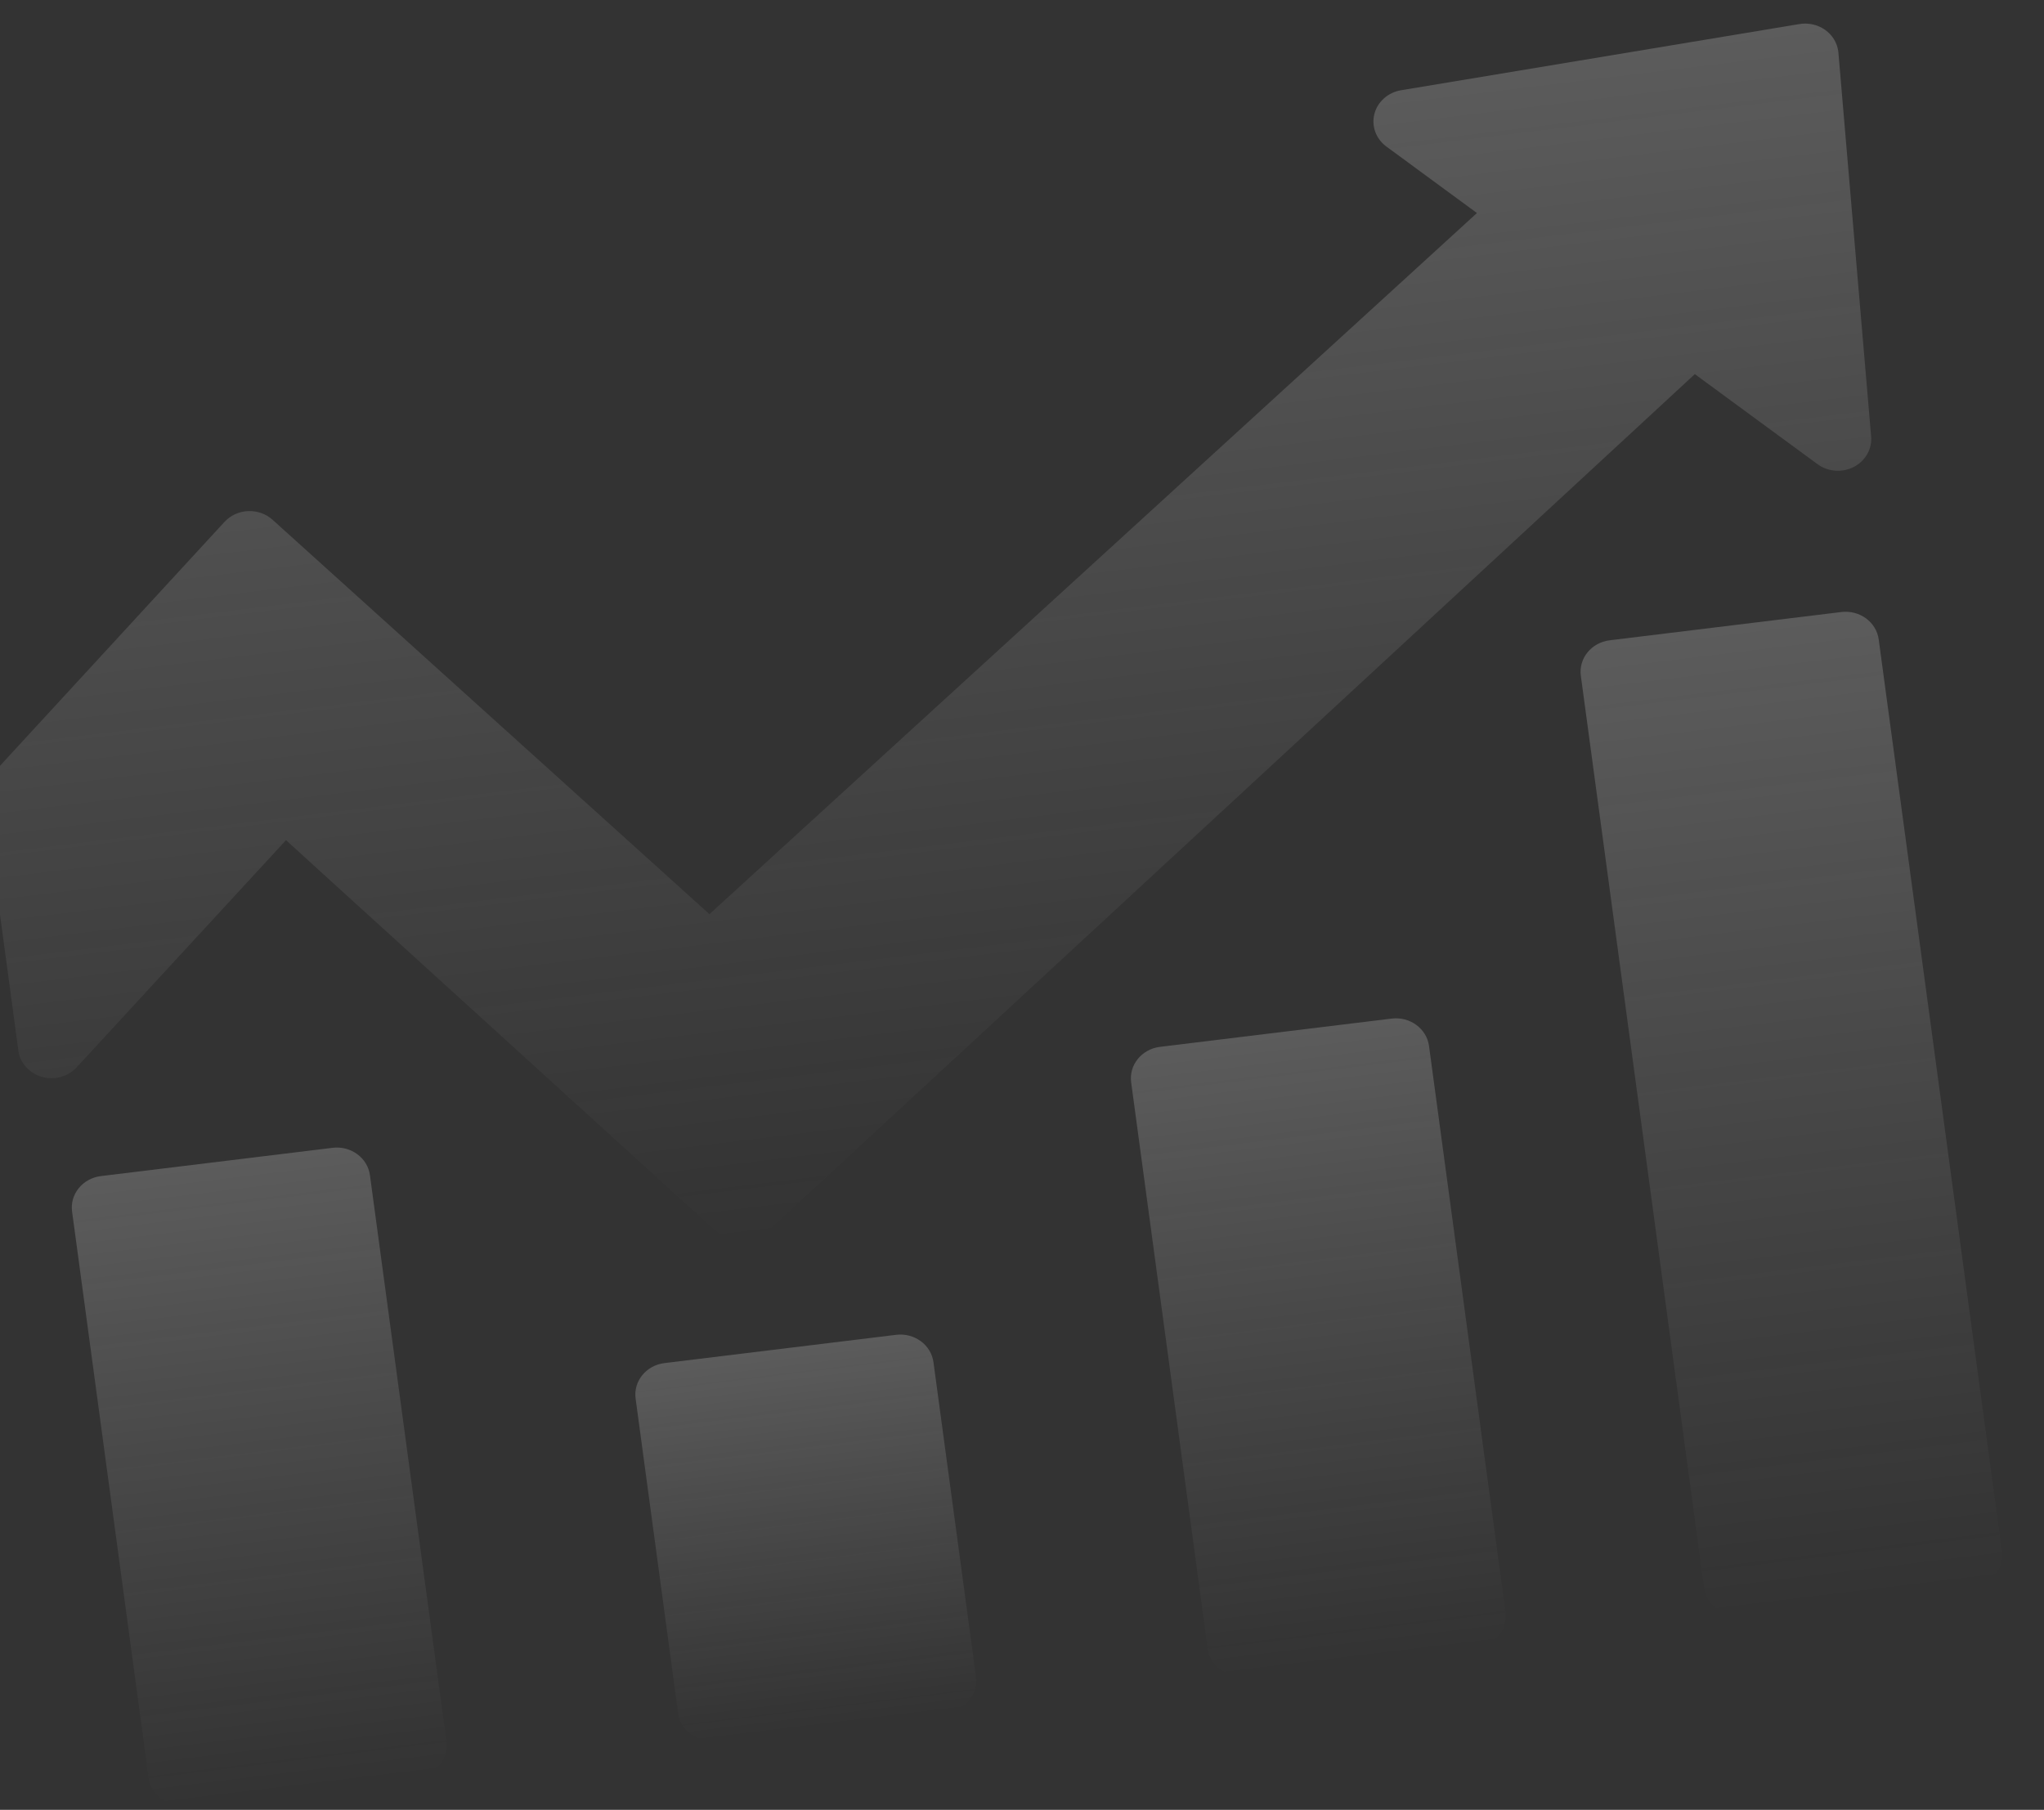
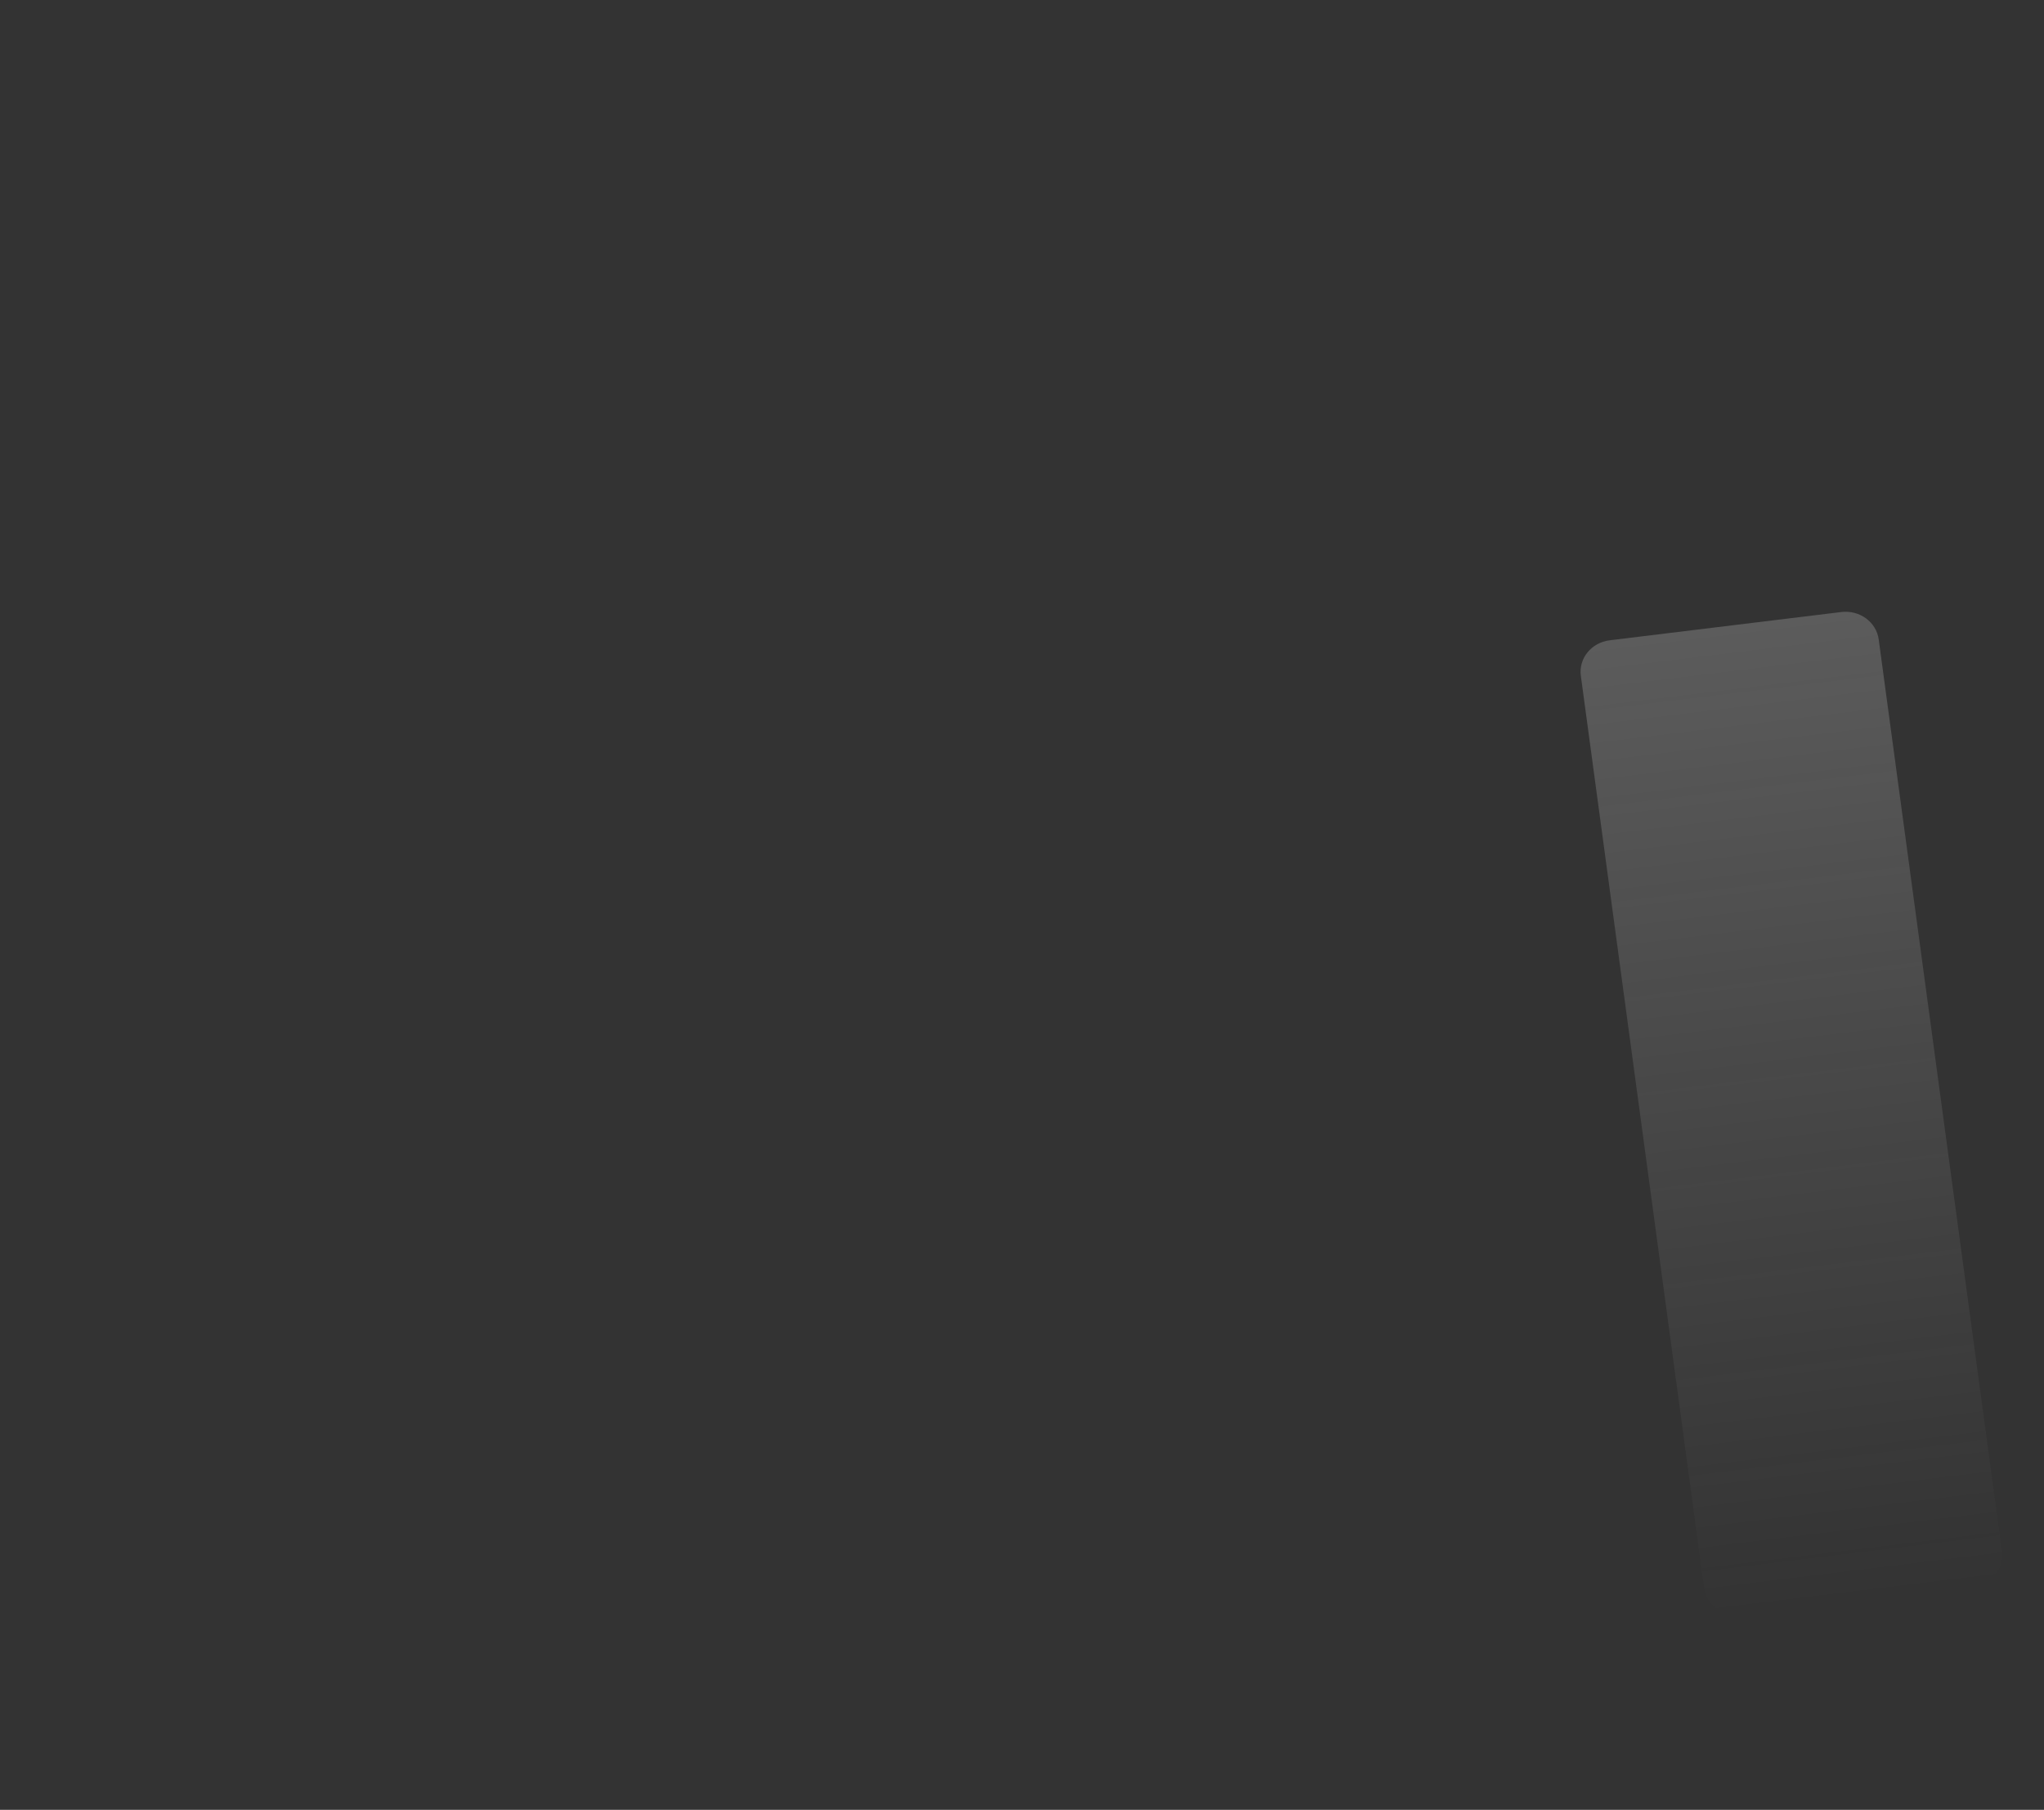
<svg xmlns="http://www.w3.org/2000/svg" width="297" height="263" viewBox="0 0 297 263" fill="none">
  <rect x="0" y="0" width="297" height="263" fill="#333333" stroke="none" />
  <g opacity="0.2">
-     <path d="M261.44 3.499L203.543 13.12C202.625 13.279 201.774 13.687 201.094 14.295C200.413 14.903 199.932 15.685 199.707 16.546C199.483 17.408 199.525 18.313 199.829 19.152C200.133 19.991 200.685 20.729 201.419 21.277L214.605 30.958L103.084 132.842L39.618 75.543C39.145 75.113 38.585 74.778 37.972 74.56C37.359 74.341 36.706 74.243 36.052 74.27C35.398 74.298 34.756 74.451 34.166 74.721C33.576 74.991 33.05 75.371 32.619 75.839L-1.098 112.476C-1.553 112.967 -1.893 113.544 -2.095 114.17C-2.297 114.795 -2.356 115.454 -2.27 116.103L2.67 152.669C2.79 153.547 3.173 154.374 3.775 155.05C4.376 155.727 5.17 156.224 6.061 156.483C6.952 156.742 7.903 156.751 8.799 156.51C9.696 156.269 10.5 155.787 11.116 155.123L41.556 122.092L104.474 179.318C105.389 180.137 106.602 180.586 107.859 180.572C109.115 180.557 110.316 180.079 111.209 179.239L246.266 54.367L264.064 67.433C264.808 67.985 265.704 68.319 266.644 68.394C267.585 68.469 268.527 68.281 269.357 67.855C270.186 67.428 270.867 66.78 271.315 65.992C271.763 65.203 271.96 64.306 271.88 63.413L267.113 7.499C267.036 6.875 266.826 6.272 266.494 5.727C266.163 5.183 265.718 4.709 265.186 4.334C264.655 3.959 264.048 3.692 263.404 3.548C262.76 3.405 262.091 3.388 261.44 3.499Z" fill="url(#paint0_linear_299_5421)" />
-     <path d="M48.328 166.796L14.665 170.904C12.009 171.228 10.133 173.537 10.474 176.062L21.588 258.333C21.929 260.858 24.358 262.641 27.014 262.317L60.677 258.209C63.333 257.885 65.21 255.576 64.868 253.052L53.754 170.78C53.413 168.255 50.984 166.472 48.328 166.796Z" fill="url(#paint1_linear_299_5421)" />
-     <path d="M130.21 193.972L96.547 198.08C93.891 198.404 92.015 200.713 92.356 203.237L98.53 248.944C98.871 251.468 101.301 253.252 103.957 252.927L137.619 248.819C140.275 248.495 142.152 246.186 141.811 243.662L135.636 197.955C135.295 195.431 132.866 193.647 130.21 193.972Z" fill="url(#paint2_linear_299_5421)" />
-     <path d="M202.215 148.017L168.552 152.125C165.896 152.449 164.02 154.758 164.361 157.282L175.475 239.554C175.816 242.078 178.245 243.862 180.901 243.538L214.564 239.43C217.22 239.106 219.096 236.796 218.755 234.272L207.641 152C207.3 149.476 204.871 147.692 202.215 148.017Z" fill="url(#paint3_linear_299_5421)" />
    <path d="M267.555 88.936L233.893 93.044C231.237 93.369 229.36 95.678 229.701 98.202L247.608 230.751C247.949 233.275 250.378 235.059 253.034 234.735L286.696 230.627C289.352 230.303 291.229 227.994 290.888 225.469L272.982 92.92C272.641 90.396 270.211 88.612 267.555 88.936Z" fill="url(#paint4_linear_299_5421)" />
  </g>
  <defs>
    <linearGradient id="paint0_linear_299_5421" x1="126.765" y1="19.928" x2="145.808" y2="175.972" gradientUnits="userSpaceOnUse">
      <stop stop-color="white" />
      <stop offset="1" stop-color="#EEEEEE" stop-opacity="0" />
    </linearGradient>
    <linearGradient id="paint1_linear_299_5421" x1="31.497" y1="168.85" x2="42.67" y2="260.407" gradientUnits="userSpaceOnUse">
      <stop stop-color="white" />
      <stop offset="1" stop-color="#EEEEEE" stop-opacity="0" />
    </linearGradient>
    <linearGradient id="paint2_linear_299_5421" x1="113.378" y1="196.026" x2="120.082" y2="250.96" gradientUnits="userSpaceOnUse">
      <stop stop-color="white" />
      <stop offset="1" stop-color="#EEEEEE" stop-opacity="0" />
    </linearGradient>
    <linearGradient id="paint3_linear_299_5421" x1="185.383" y1="150.071" x2="196.556" y2="241.627" gradientUnits="userSpaceOnUse">
      <stop stop-color="white" />
      <stop offset="1" stop-color="#EEEEEE" stop-opacity="0" />
    </linearGradient>
    <linearGradient id="paint4_linear_299_5421" x1="250.724" y1="90.99" x2="268.043" y2="232.903" gradientUnits="userSpaceOnUse">
      <stop stop-color="white" />
      <stop offset="1" stop-color="#EEEEEE" stop-opacity="0" />
    </linearGradient>
  </defs>
</svg>